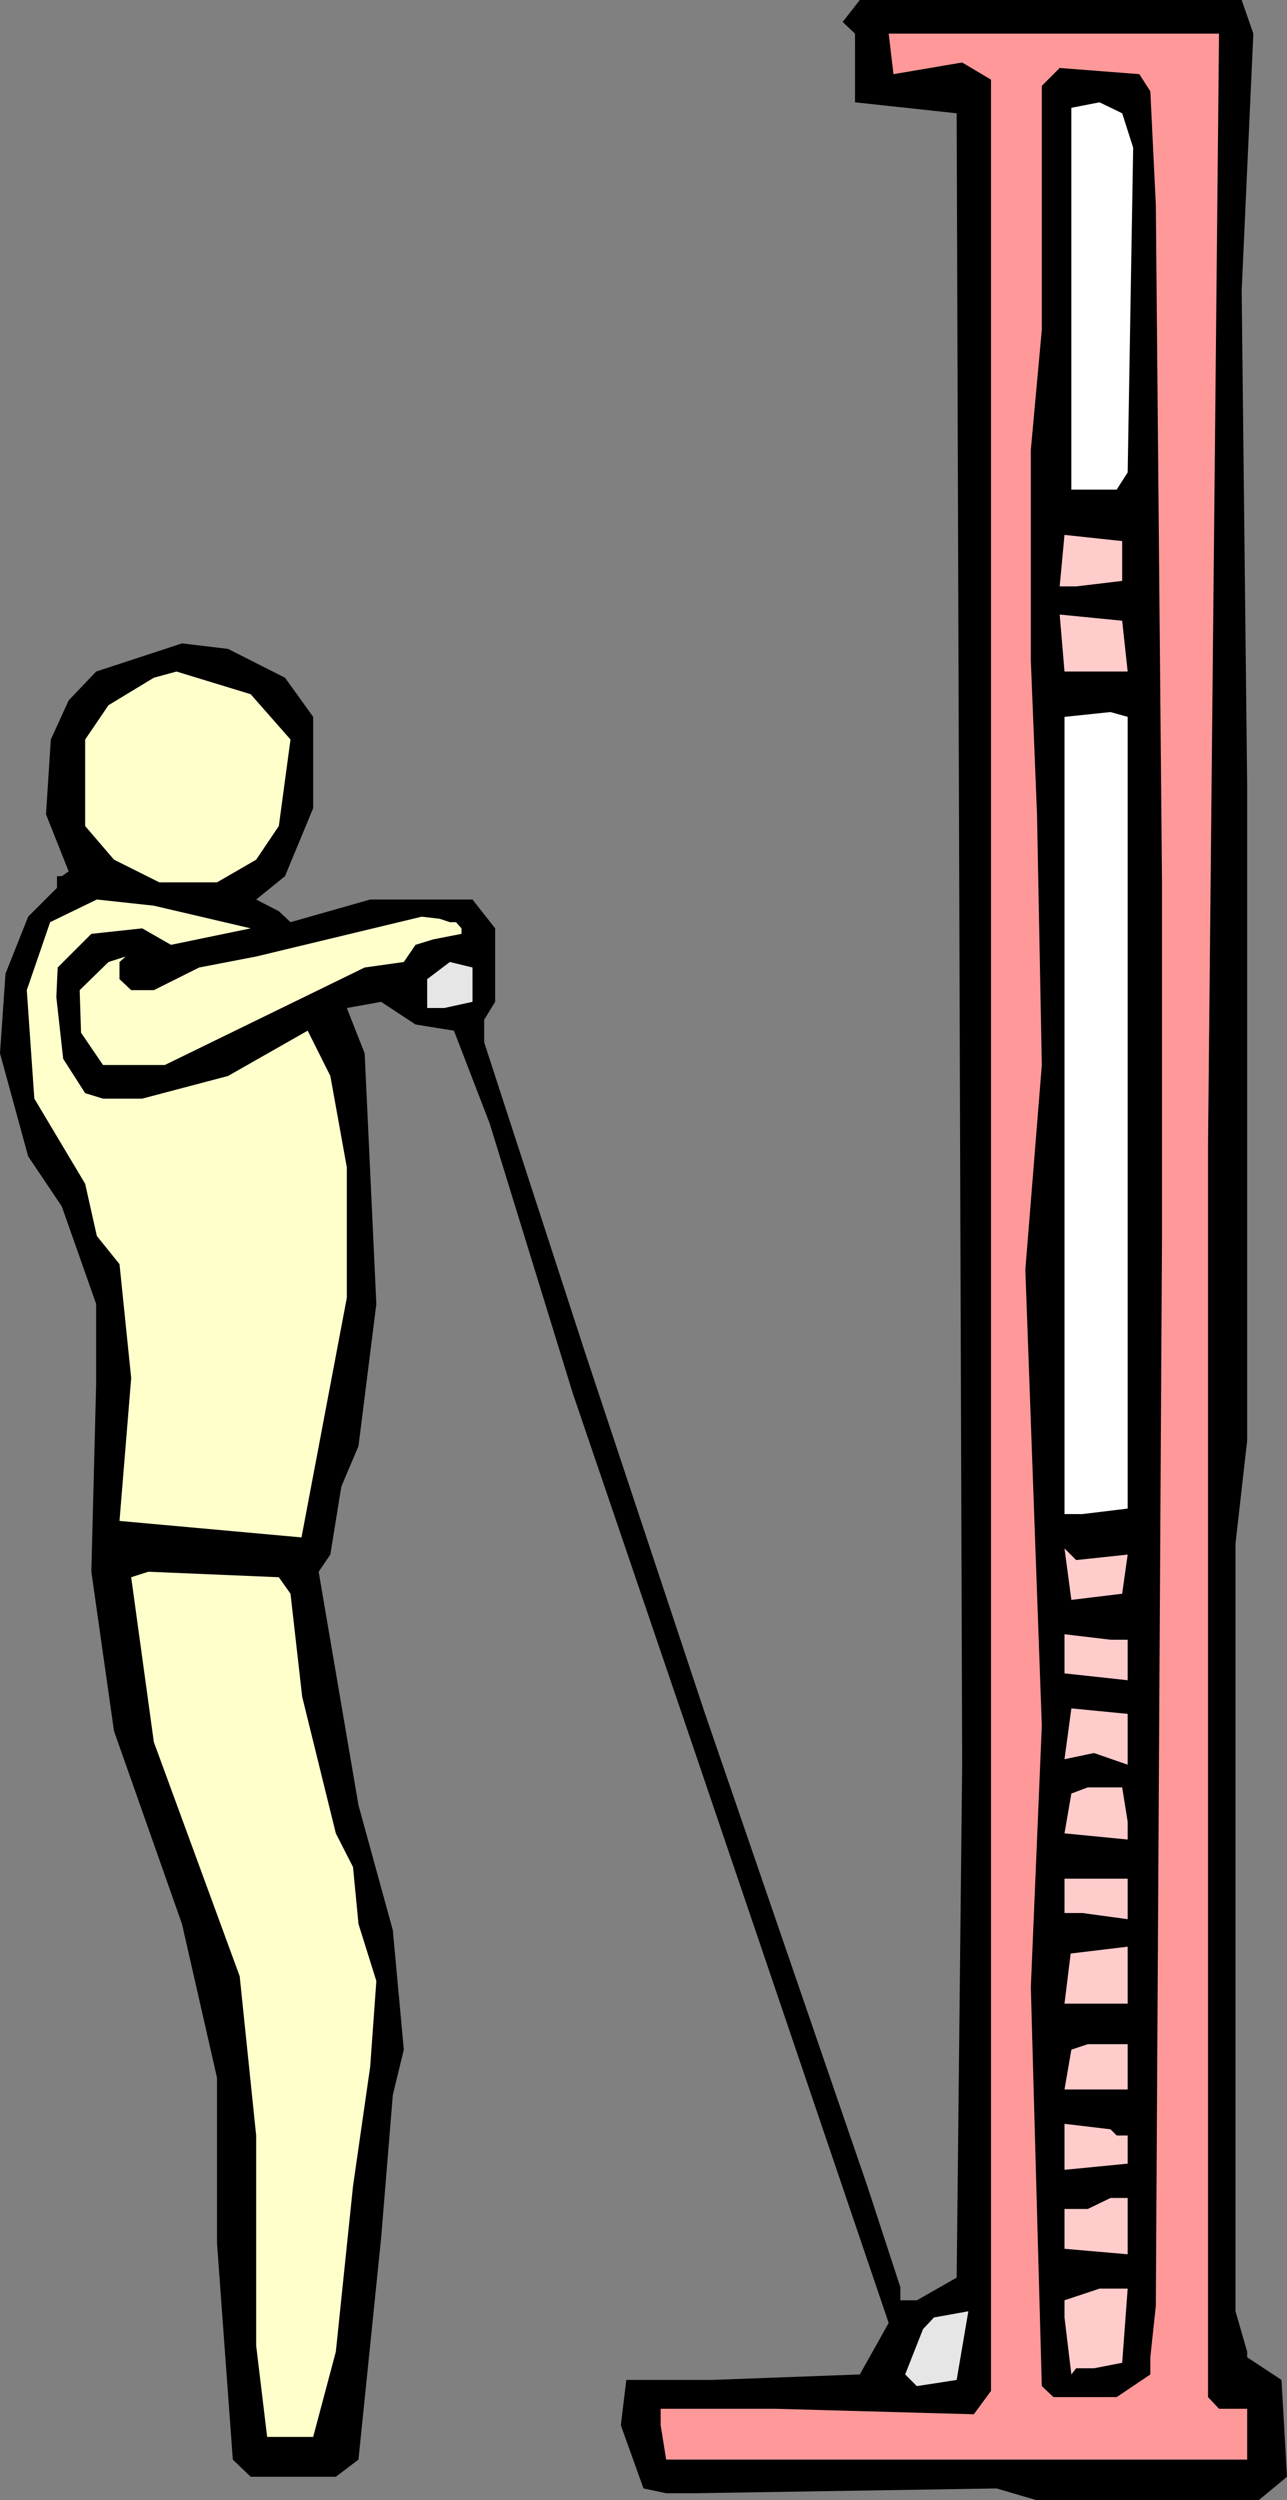
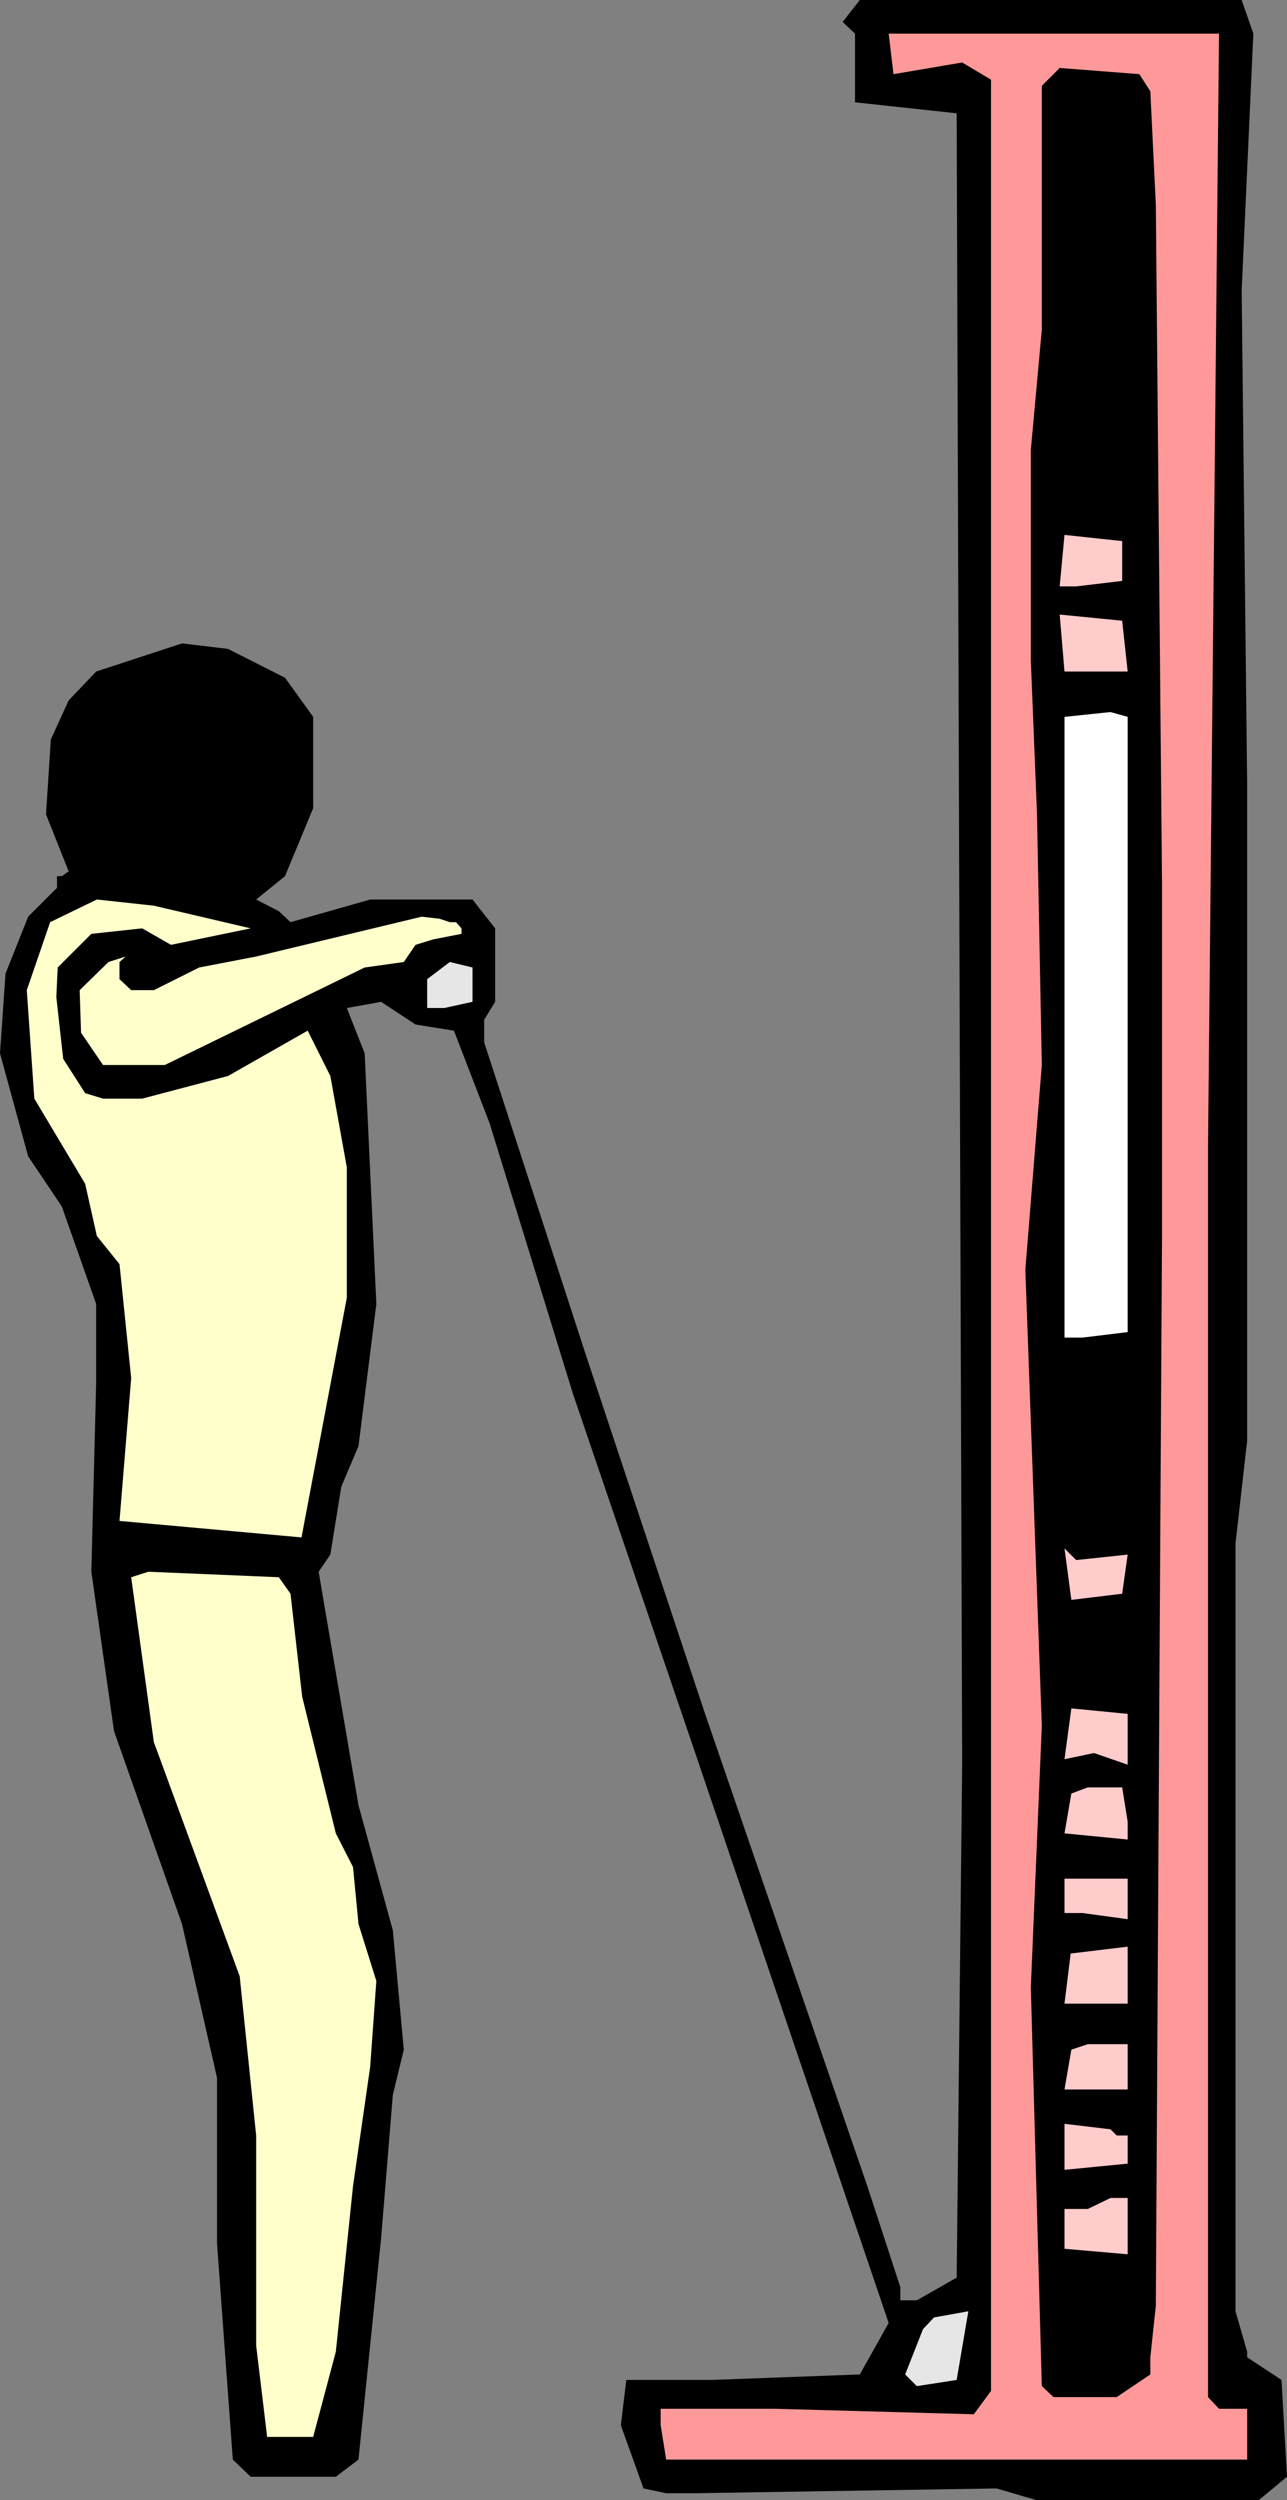
<svg xmlns="http://www.w3.org/2000/svg" xmlns:ns1="http://sodipodi.sourceforge.net/DTD/sodipodi-0.dtd" xmlns:ns2="http://www.inkscape.org/namespaces/inkscape" version="1.0" width="80.139mm" height="155.668mm" id="svg23" ns1:docname="Shoulders 31.wmf">
  <rect width="100%" height="100%" fill="#808080" stroke="none" />
  <ns1:namedview id="namedview23" pagecolor="#ffffff" bordercolor="#000000" borderopacity="0.25" ns2:showpageshadow="2" ns2:pageopacity="0.0" ns2:pagecheckerboard="0" ns2:deskcolor="#d1d1d1" ns2:document-units="mm" />
  <defs id="defs1">
    <pattern id="WMFhbasepattern" patternUnits="userSpaceOnUse" width="6" height="6" x="0" y="0" />
  </defs>
  <path style="fill:#000000;fill-opacity:1;fill-rule:evenodd;stroke:none" d="m 294.968,7.918 -2.748,60.435 1.293,116.507 v 154.158 l -2.748,24.239 V 543.916 l 2.748,9.534 v 1.293 l 8.081,5.333 1.293,22.784 -6.627,5.494 h -52.367 l -9.374,-2.747 -70.954,1.131 h -6.788 l -5.334,-1.131 -5.334,-14.866 1.293,-10.665 h 20.042 l 34.911,-1.293 6.788,-12.119 -45.579,-134.282 -28.77,-84.512 -19.557,-63.505 -8.405,-21.815 -9.051,-1.454 -8.081,-5.333 -8.081,1.454 4.202,10.665 2.748,58.981 -4.202,33.449 -4.041,9.534 -2.586,15.998 -2.748,4.04 9.374,54.941 8.081,29.41 2.586,28.117 -2.586,10.665 -2.748,33.611 -5.334,52.194 -5.334,4.04 H 58.994 L 54.791,578.819 51.074,527.918 V 488.975 L 42.831,452.778 26.83,407.371 21.496,369.882 22.628,325.606 V 306.862 L 14.546,283.916 6.627,272.119 0,247.881 1.293,229.136 6.627,215.724 13.415,208.937 v -2.747 h 1.131 l 1.616,-1.131 -5.334,-13.412 1.131,-17.613 4.202,-9.211 6.465,-6.787 20.203,-6.625 10.829,1.293 13.415,6.787 6.627,9.211 v 21.492 l -6.627,15.998 -6.788,5.494 5.334,2.747 2.748,2.585 18.749,-5.332 h 24.082 l 5.334,6.787 v 17.29 l -2.586,4.201 v 5.333 l 23.921,73.524 27.8,83.704 38.467,111.983 7.758,23.754 v 3.07 h 3.879 l 9.374,-5.333 1.293,-120.709 -1.293,-388.627 -23.921,-2.585 V 7.918 L 198.316,5.171 202.356,0 h 89.864 z" id="path1" />
  <path style="fill:#ff9999;fill-opacity:1;fill-rule:evenodd;stroke:none" d="m 284.301,269.372 v 294.742 l 2.586,2.747 h 6.627 v 11.958 H 156.778 l -1.293,-8.08 v -3.878 h 26.83 l 46.872,1.293 4.041,-5.494 V 18.745 l -6.788,-4.04 -16.163,2.747 -1.131,-9.534 h 77.742 z" id="path2" />
  <path style="fill:#000000;fill-opacity:1;fill-rule:evenodd;stroke:none" d="m 270.724,21.492 1.293,26.663 1.455,159.652 v 83.058 l -1.455,251.759 -1.293,12.119 v 4.04 l -7.92,5.332 h -14.87 l -2.748,-2.585 -2.586,-93.884 2.586,-61.566 -3.879,-107.296 3.879,-48.154 -1.131,-58.981 -1.455,-36.196 v -49.608 l 2.586,-28.278 V 20.199 l 4.202,-4.201 18.749,1.454 z" id="path3" />
-   <path style="fill:#ffffff;fill-opacity:1;fill-rule:evenodd;stroke:none" d="m 266.684,34.742 -1.293,76.433 -2.586,4.04 H 252.137 V 25.37 l 6.627,-1.293 5.334,2.585 z" id="path4" />
  <path style="fill:#ffcccc;fill-opacity:1;fill-rule:evenodd;stroke:none" d="m 264.098,136.706 -10.829,1.293 h -3.879 l 1.131,-12.119 13.577,1.454 z" id="path5" />
  <path style="fill:#ffcccc;fill-opacity:1;fill-rule:evenodd;stroke:none" d="m 265.391,158.036 h -14.87 l -1.131,-13.412 14.708,1.454 z" id="path6" />
-   <path style="fill:#ffffcc;fill-opacity:1;fill-rule:evenodd;stroke:none" d="m 68.368,174.034 -2.748,20.36 -5.334,7.918 -9.213,5.333 H 37.497 l -10.667,-5.333 -6.788,-7.918 v -20.36 l 5.495,-8.08 10.667,-6.464 5.334,-1.454 17.456,5.333 z" id="path7" />
-   <path style="fill:#ffffff;fill-opacity:1;fill-rule:evenodd;stroke:none" d="m 265.391,313.487 v 41.529 l -10.667,1.293 h -4.202 V 168.701 l 10.829,-1.131 4.041,1.131 z" id="path8" />
+   <path style="fill:#ffffff;fill-opacity:1;fill-rule:evenodd;stroke:none" d="m 265.391,313.487 l -10.667,1.293 h -4.202 V 168.701 l 10.829,-1.131 4.041,1.131 z" id="path8" />
  <path style="fill:#ffffcc;fill-opacity:1;fill-rule:evenodd;stroke:none" d="m 58.994,218.471 -18.749,3.878 -6.788,-3.878 -11.96,1.293 -7.92,7.918 -0.323,6.948 1.616,14.543 5.172,8.08 4.202,1.293 h 9.213 l 20.203,-5.333 18.749,-10.665 5.334,10.665 3.879,21.492 v 30.702 l -10.667,56.395 -42.831,-3.878 2.748,-33.611 -2.748,-26.824 -5.334,-6.625 -2.748,-12.281 -11.96,-20.037 -1.778,-25.531 5.495,-15.998 10.991,-5.332 13.415,1.454 z" id="path9" />
  <path style="fill:#ffffcc;fill-opacity:1;fill-rule:evenodd;stroke:none" d="m 105.865,217.017 h 1.455 l 1.293,1.454 v 1.293 l -6.627,1.293 -4.202,1.293 -2.748,4.04 -9.213,1.293 -47.033,22.946 H 24.244 l -5.172,-7.595 -0.323,-10.019 6.788,-6.625 4.041,-1.293 -1.455,1.293 v 4.04 l 2.748,2.585 h 5.334 l 10.667,-5.332 13.415,-2.585 38.952,-9.372 4.202,0.485 z" id="path10" />
  <path style="fill:#e6e6e6;fill-opacity:1;fill-rule:evenodd;stroke:none" d="m 111.199,235.761 -6.627,1.454 h -4.041 v -6.787 l 5.334,-4.04 5.334,1.293 z" id="path11" />
  <path style="fill:#ffcccc;fill-opacity:1;fill-rule:evenodd;stroke:none" d="m 265.391,365.842 -1.293,9.211 -11.96,1.454 -1.616,-12.119 2.748,2.747 z" id="path12" />
  <path style="fill:#ffffcc;fill-opacity:1;fill-rule:evenodd;stroke:none" d="m 68.368,375.053 2.748,24.239 7.92,32.157 4.041,7.918 1.293,13.412 4.202,13.412 -1.455,20.199 -4.041,28.117 -4.041,38.943 -5.334,20.037 H 62.873 l -2.586,-21.492 v -49.447 l -3.879,-37.489 -20.203,-55.103 -5.334,-38.782 4.041,-1.293 30.709,1.293 z" id="path13" />
-   <path style="fill:#ffcccc;fill-opacity:1;fill-rule:evenodd;stroke:none" d="m 265.391,385.88 v 9.534 l -14.87,-1.616 v -9.211 l 10.829,1.293 z" id="path14" />
  <path style="fill:#ffcccc;fill-opacity:1;fill-rule:evenodd;stroke:none" d="m 265.391,415.289 -7.92,-2.747 -6.95,1.454 1.616,-11.958 13.253,1.293 z" id="path15" />
  <path style="fill:#ffcccc;fill-opacity:1;fill-rule:evenodd;stroke:none" d="m 265.391,428.701 v 4.201 l -14.87,-1.454 1.616,-9.372 3.879,-1.454 h 8.081 z" id="path16" />
  <path style="fill:#ffcccc;fill-opacity:1;fill-rule:evenodd;stroke:none" d="m 265.391,451.647 -10.667,-1.454 h -4.202 v -8.08 h 14.87 z" id="path17" />
  <path style="fill:#ffcccc;fill-opacity:1;fill-rule:evenodd;stroke:none" d="m 250.521,471.523 1.455,-11.796 13.415,-1.616 v 13.412 z" id="path18" />
  <path style="fill:#ffcccc;fill-opacity:1;fill-rule:evenodd;stroke:none" d="m 265.391,491.722 h -14.87 l 1.616,-9.372 3.879,-1.293 h 9.374 z" id="path19" />
  <path style="fill:#ffcccc;fill-opacity:1;fill-rule:evenodd;stroke:none" d="m 262.805,502.548 h 2.586 v 6.625 l -14.87,1.454 v -10.827 l 10.829,1.293 z" id="path20" />
  <path style="fill:#ffcccc;fill-opacity:1;fill-rule:evenodd;stroke:none" d="m 265.391,530.504 -14.87,-1.293 v -9.372 h 5.495 l 5.334,-2.585 h 4.041 z" id="path21" />
-   <path style="fill:#ffcccc;fill-opacity:1;fill-rule:evenodd;stroke:none" d="m 264.098,556.035 -6.627,1.293 h -4.202 l -1.131,1.454 -1.616,-13.412 v -4.04 l 8.243,-2.747 h 6.627 z" id="path22" />
  <path style="fill:#e6e6e6;fill-opacity:1;fill-rule:evenodd;stroke:none" d="m 215.771,561.529 -2.748,-2.747 4.202,-10.665 2.586,-2.747 8.081,-1.454 -2.748,16.159 z" id="path23" />
</svg>